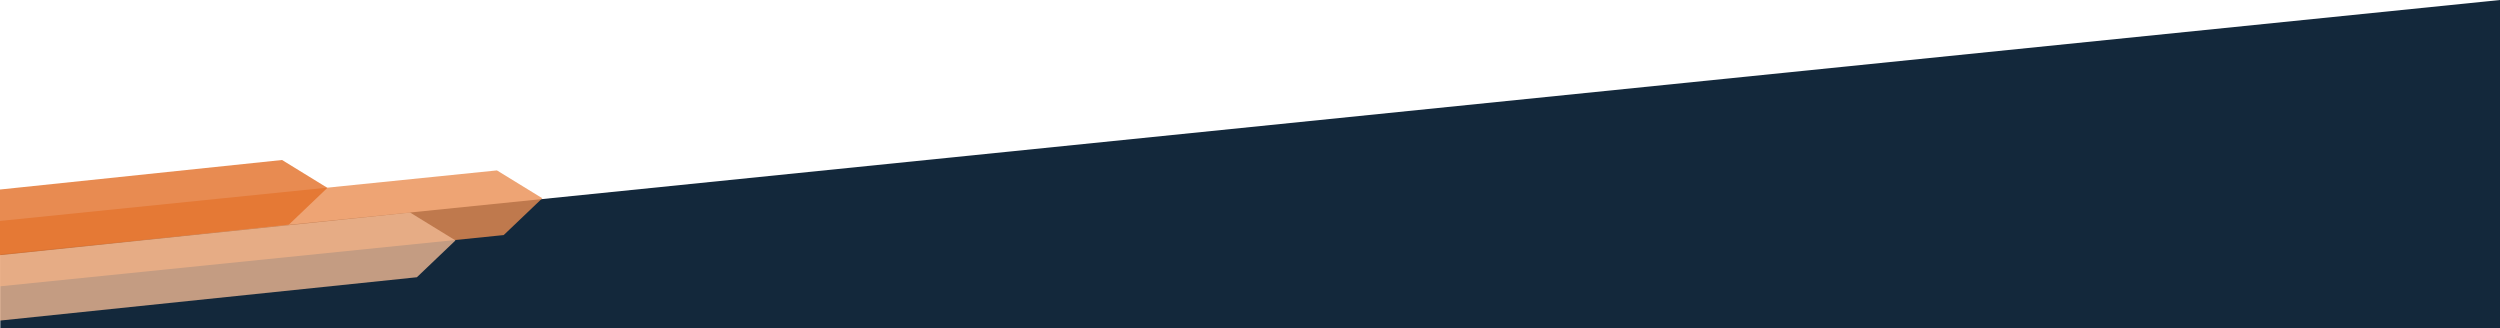
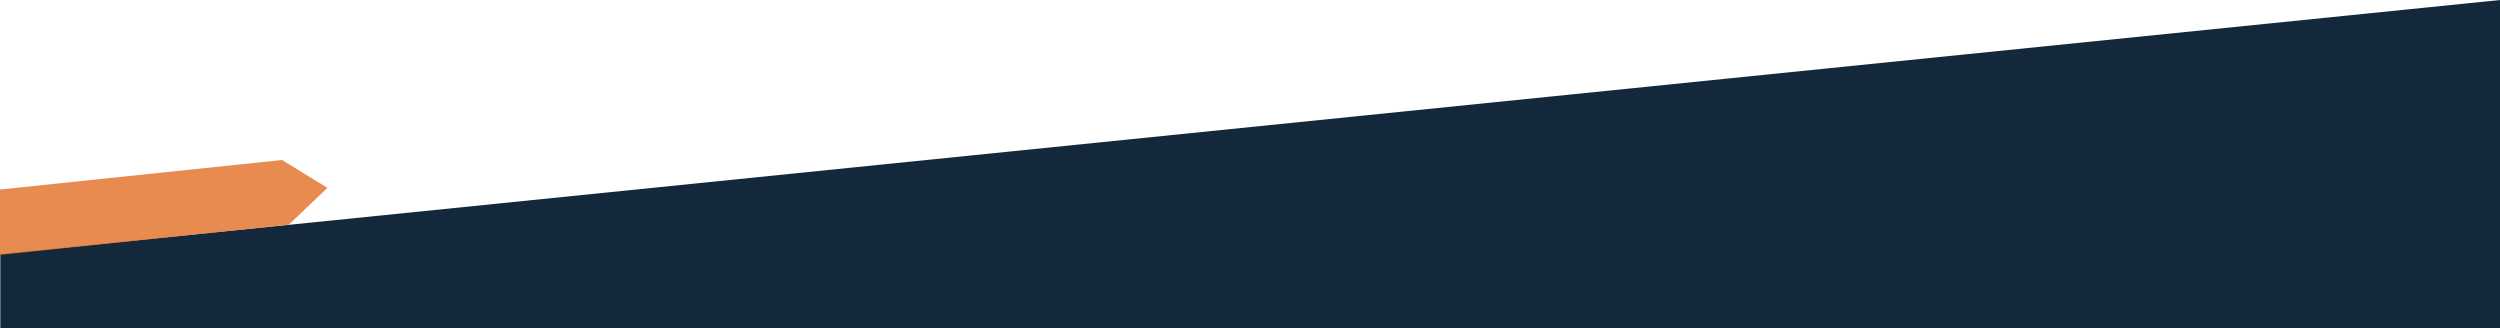
<svg xmlns="http://www.w3.org/2000/svg" id="Layer_1" data-name="Layer 1" viewBox="0 0 1458.19 191.51">
  <defs>
    <style>.cls-1{fill:#13283b;}.cls-2{fill:#ea8d51;}.cls-2,.cls-3,.cls-4{opacity:0.8;}.cls-3{fill:#f0b994;}.cls-4{fill:#e26e26;}</style>
  </defs>
  <polygon class="cls-1" points="1458.19 191.51 0.19 191.51 0.19 148.24 1458.19 0 1458.19 191.51" />
-   <polygon class="cls-2" points="289.85 99.39 0 128.87 0 167 293.8 137.11 316.31 115.64 289.85 99.39" />
-   <polygon class="cls-3" points="239.21 123.98 0 148.84 0 186.98 243.16 161.71 265.67 140.24 239.21 123.98" />
  <polygon class="cls-4" points="164.51 93.32 0 110.54 0 148.68 168.46 131.05 190.96 109.57 164.51 93.32" />
</svg>